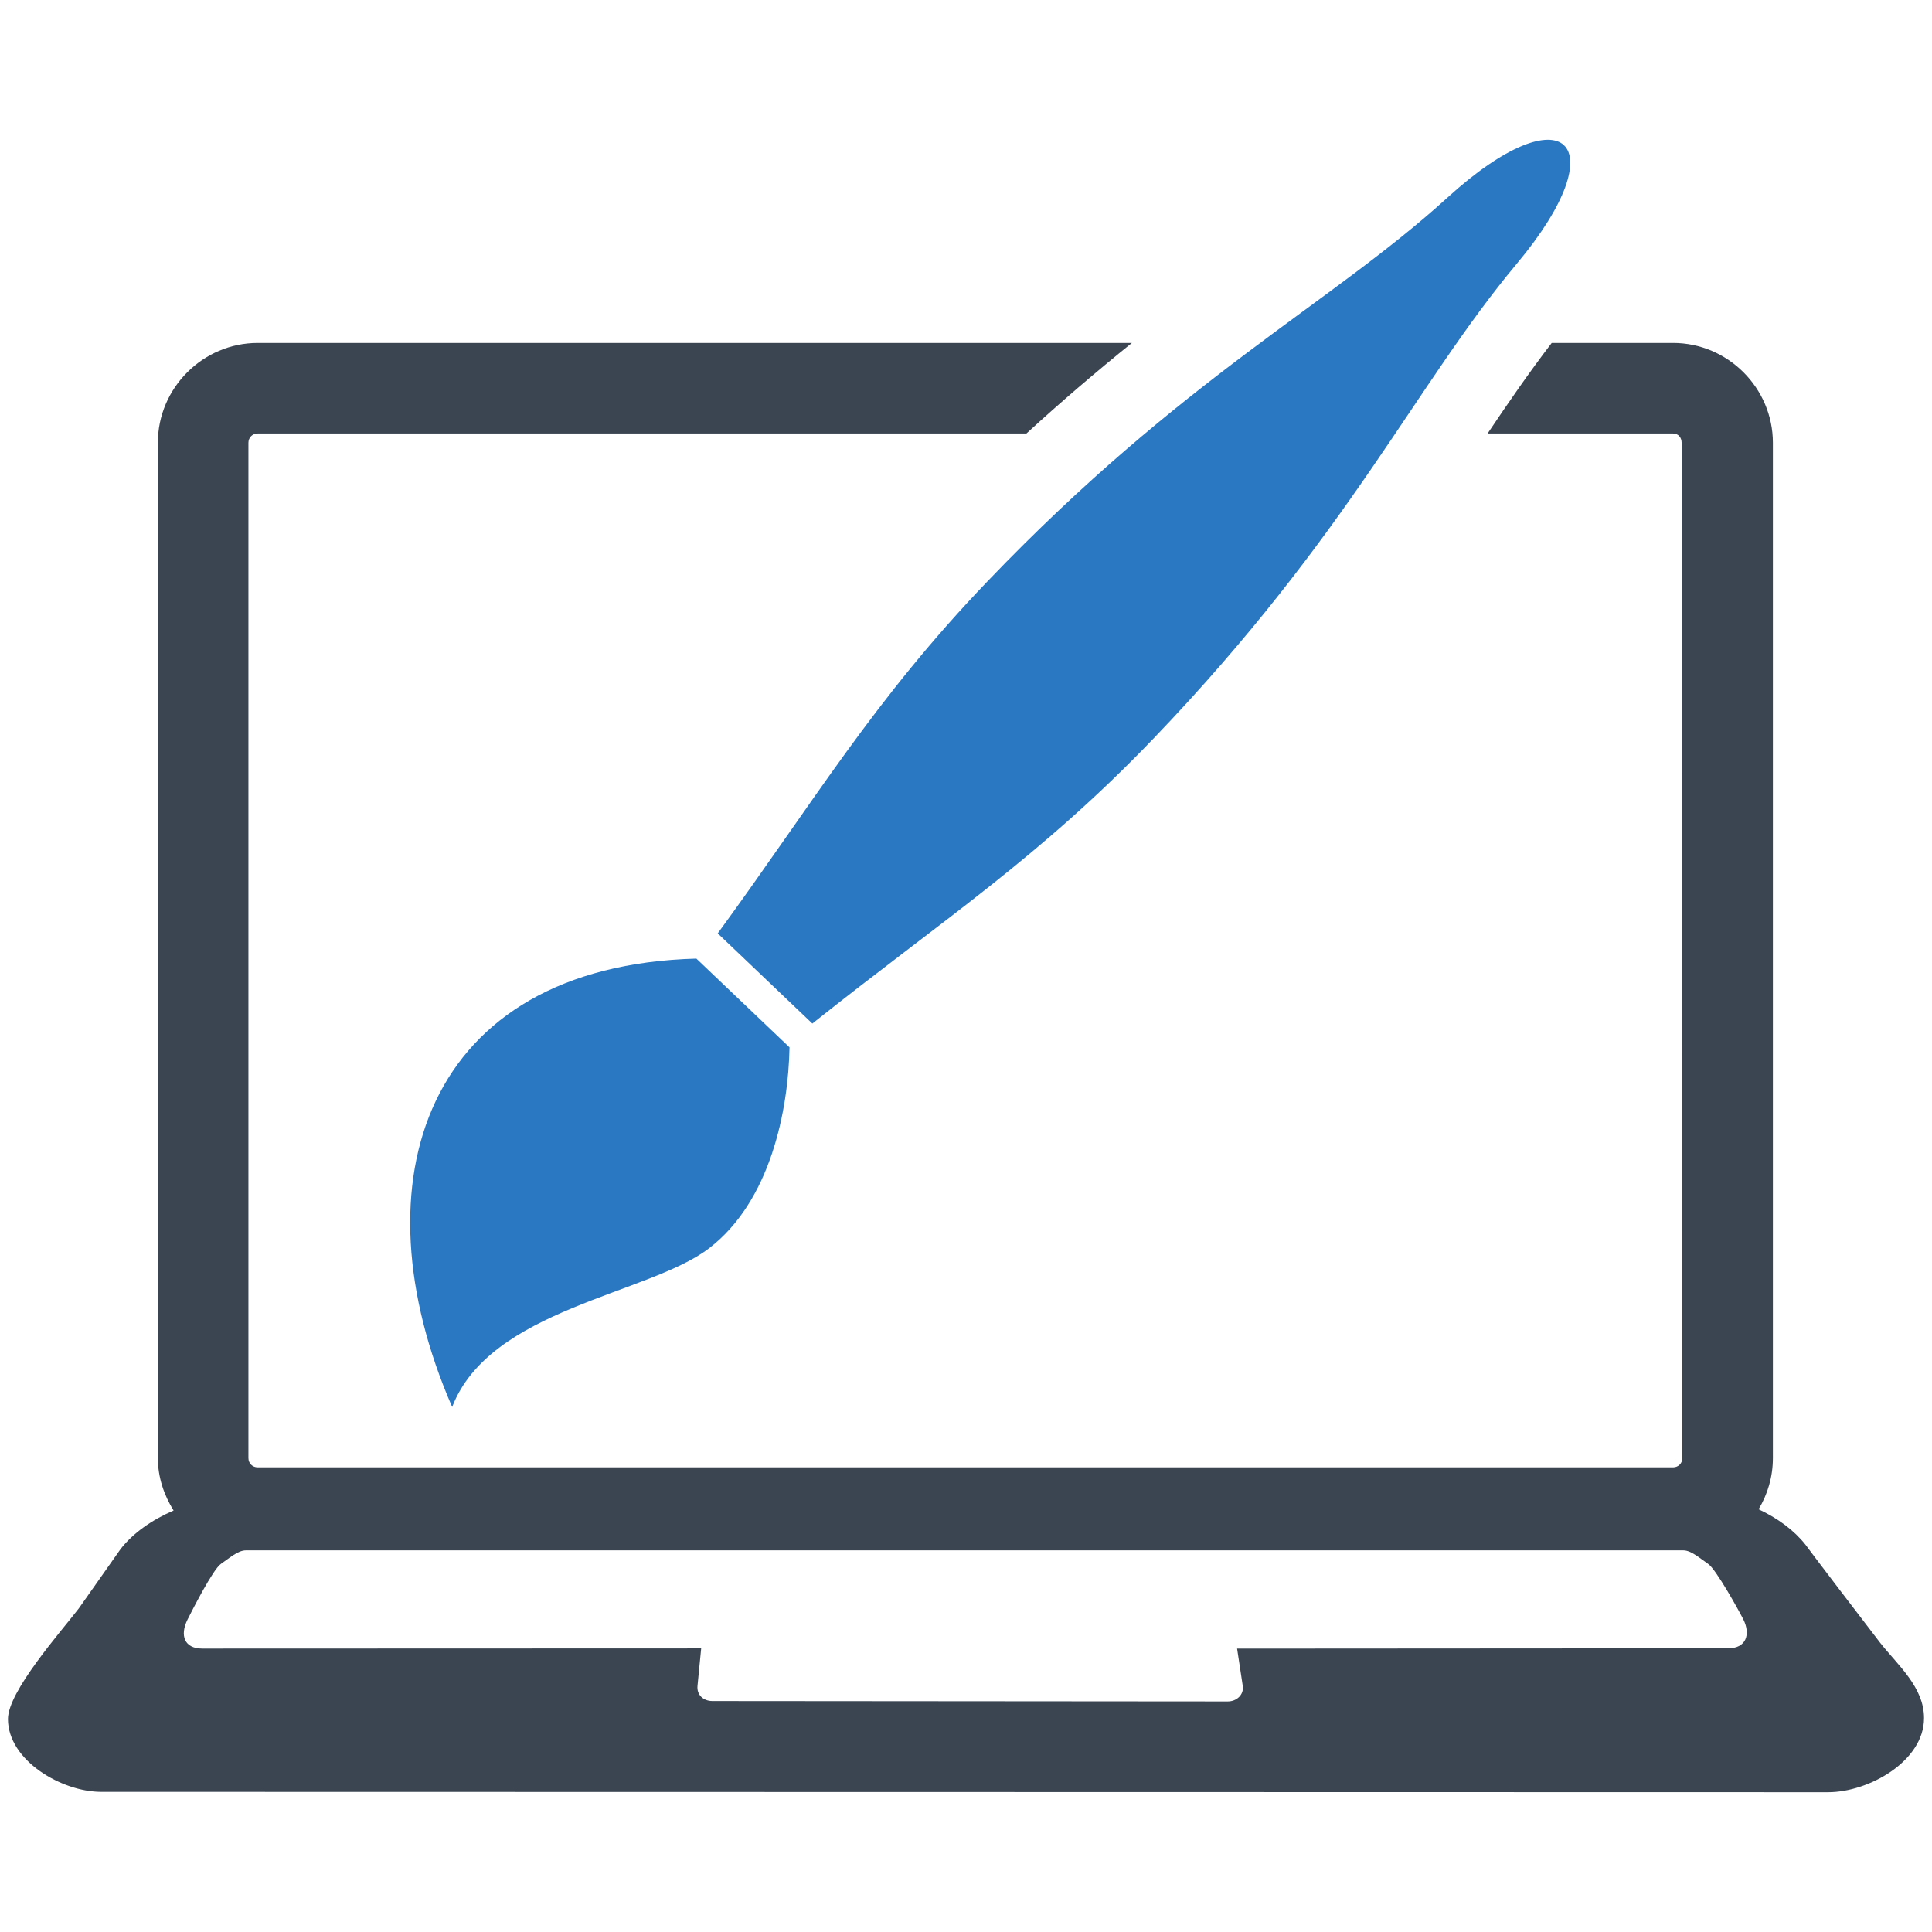
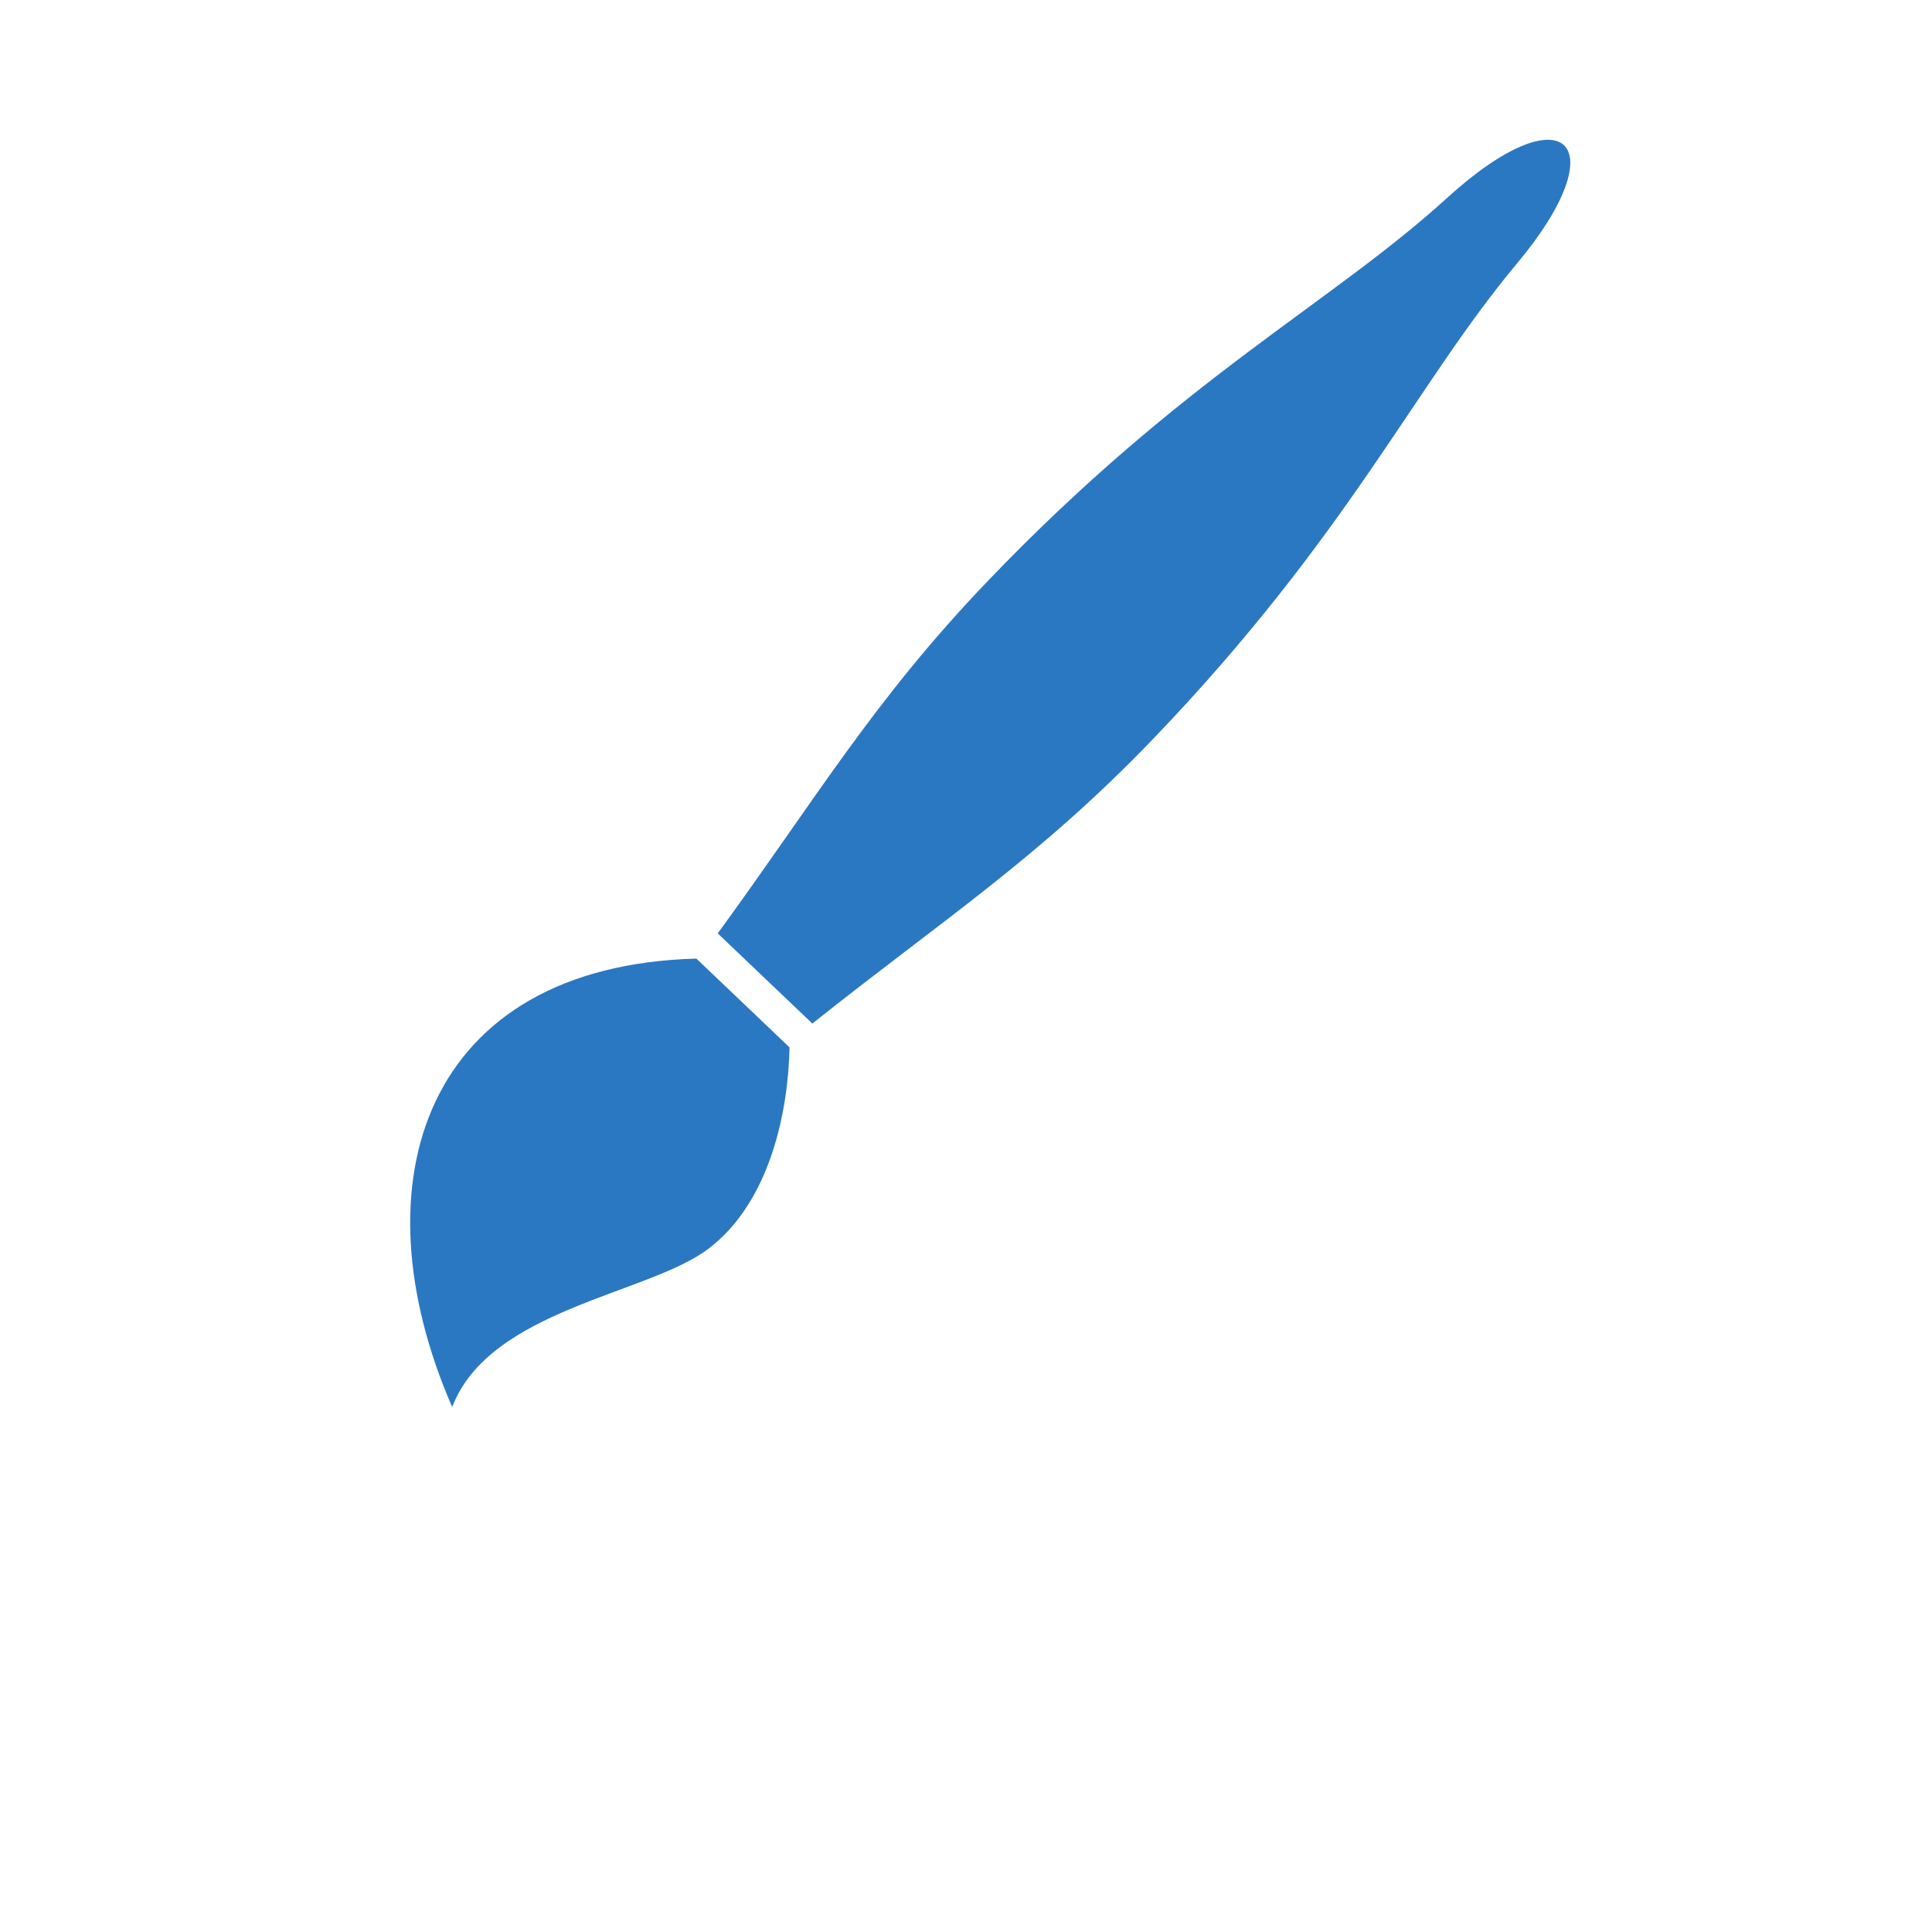
<svg xmlns="http://www.w3.org/2000/svg" enable-background="new 0 0 256 256" height="256px" id="Layer_1" version="1.1" viewBox="0 0 256 256" width="256px" xml:space="preserve">
  <g>
    <path clip-rule="evenodd" d="M104.615,138.78c-4.114-3.92-8.228-7.84-12.342-11.762    c-35.926,0.98-45.38,29.541-32.358,59.416c5-13,26.012-14.904,34-21C102.108,159.183,104.459,147.11,104.615,138.78    L104.615,138.78z M95.102,123.679c4.179,3.982,8.359,7.965,12.538,11.947c17.205-13.703,30.025-21.936,45.228-37.791    c25.861-26.969,34.67-46.816,48.113-62.887c13.445-16.07,6.307-22.873-9.191-8.76c-15.5,14.111-34.992,23.777-60.854,50.746    C115.733,92.79,108.06,105.929,95.102,123.679L95.102,123.679z" fill="#2B78C2" fill-rule="evenodd" />
-     <path clip-rule="evenodd" d="M221.689,57.442h-24.574c2.74-4.078,5.533-8.133,8.498-12h16.076    c7.256,0,13.229,5.967,13.229,13.225v134.541c0,2.469-0.691,4.789-1.895,6.777c2.58,1.205,4.742,2.828,6.215,4.695    c-0.025,0.02,9.061,11.939,9.887,12.988c2.363,2.996,5.82,5.885,5.82,9.99c0,5.717-7.334,9.82-12.703,9.82l-228.838-0.047    c-5.238,0-12.35-4.16-12.35-9.656c0-3.65,6.978-11.518,9.378-14.637l5.539-7.869c1.616-2.1,4.17-3.891,7.031-5.117    c-1.266-2.025-2.085-4.408-2.085-6.945V58.667c0-7.256,5.976-13.225,13.23-13.225h115.835c-4.799,3.871-9.449,7.854-13.975,12    H34.147c-0.69,0-1.23,0.531-1.23,1.225v134.541c0,0.691,0.542,1.225,1.23,1.225h187.542c0.689,0,1.229-0.531,1.229-1.225    l-0.094-134.541C222.824,57.974,222.381,57.442,221.689,57.442L221.689,57.442z M26.793,218.444c-2.333,0-3.02-1.703-1.93-3.873    c0.551-1.098,3.364-6.646,4.414-7.35c1.042-0.699,2.228-1.791,3.297-1.791h190.483c1.051,0,2.236,1.092,3.279,1.793    c1.049,0.703,4.111,6.252,4.662,7.348c0.998,1.988,0.381,3.838-1.992,3.838l-65.084,0.041l0.748,4.932    c0.18,1.178-0.811,2.07-1.986,2.068l-68.275-0.053c-1.215,0-2.104-0.814-1.986-2.016l0.486-4.959L26.793,218.444L26.793,218.444z" fill="#3B4552" fill-rule="evenodd" />
  </g>
</svg>